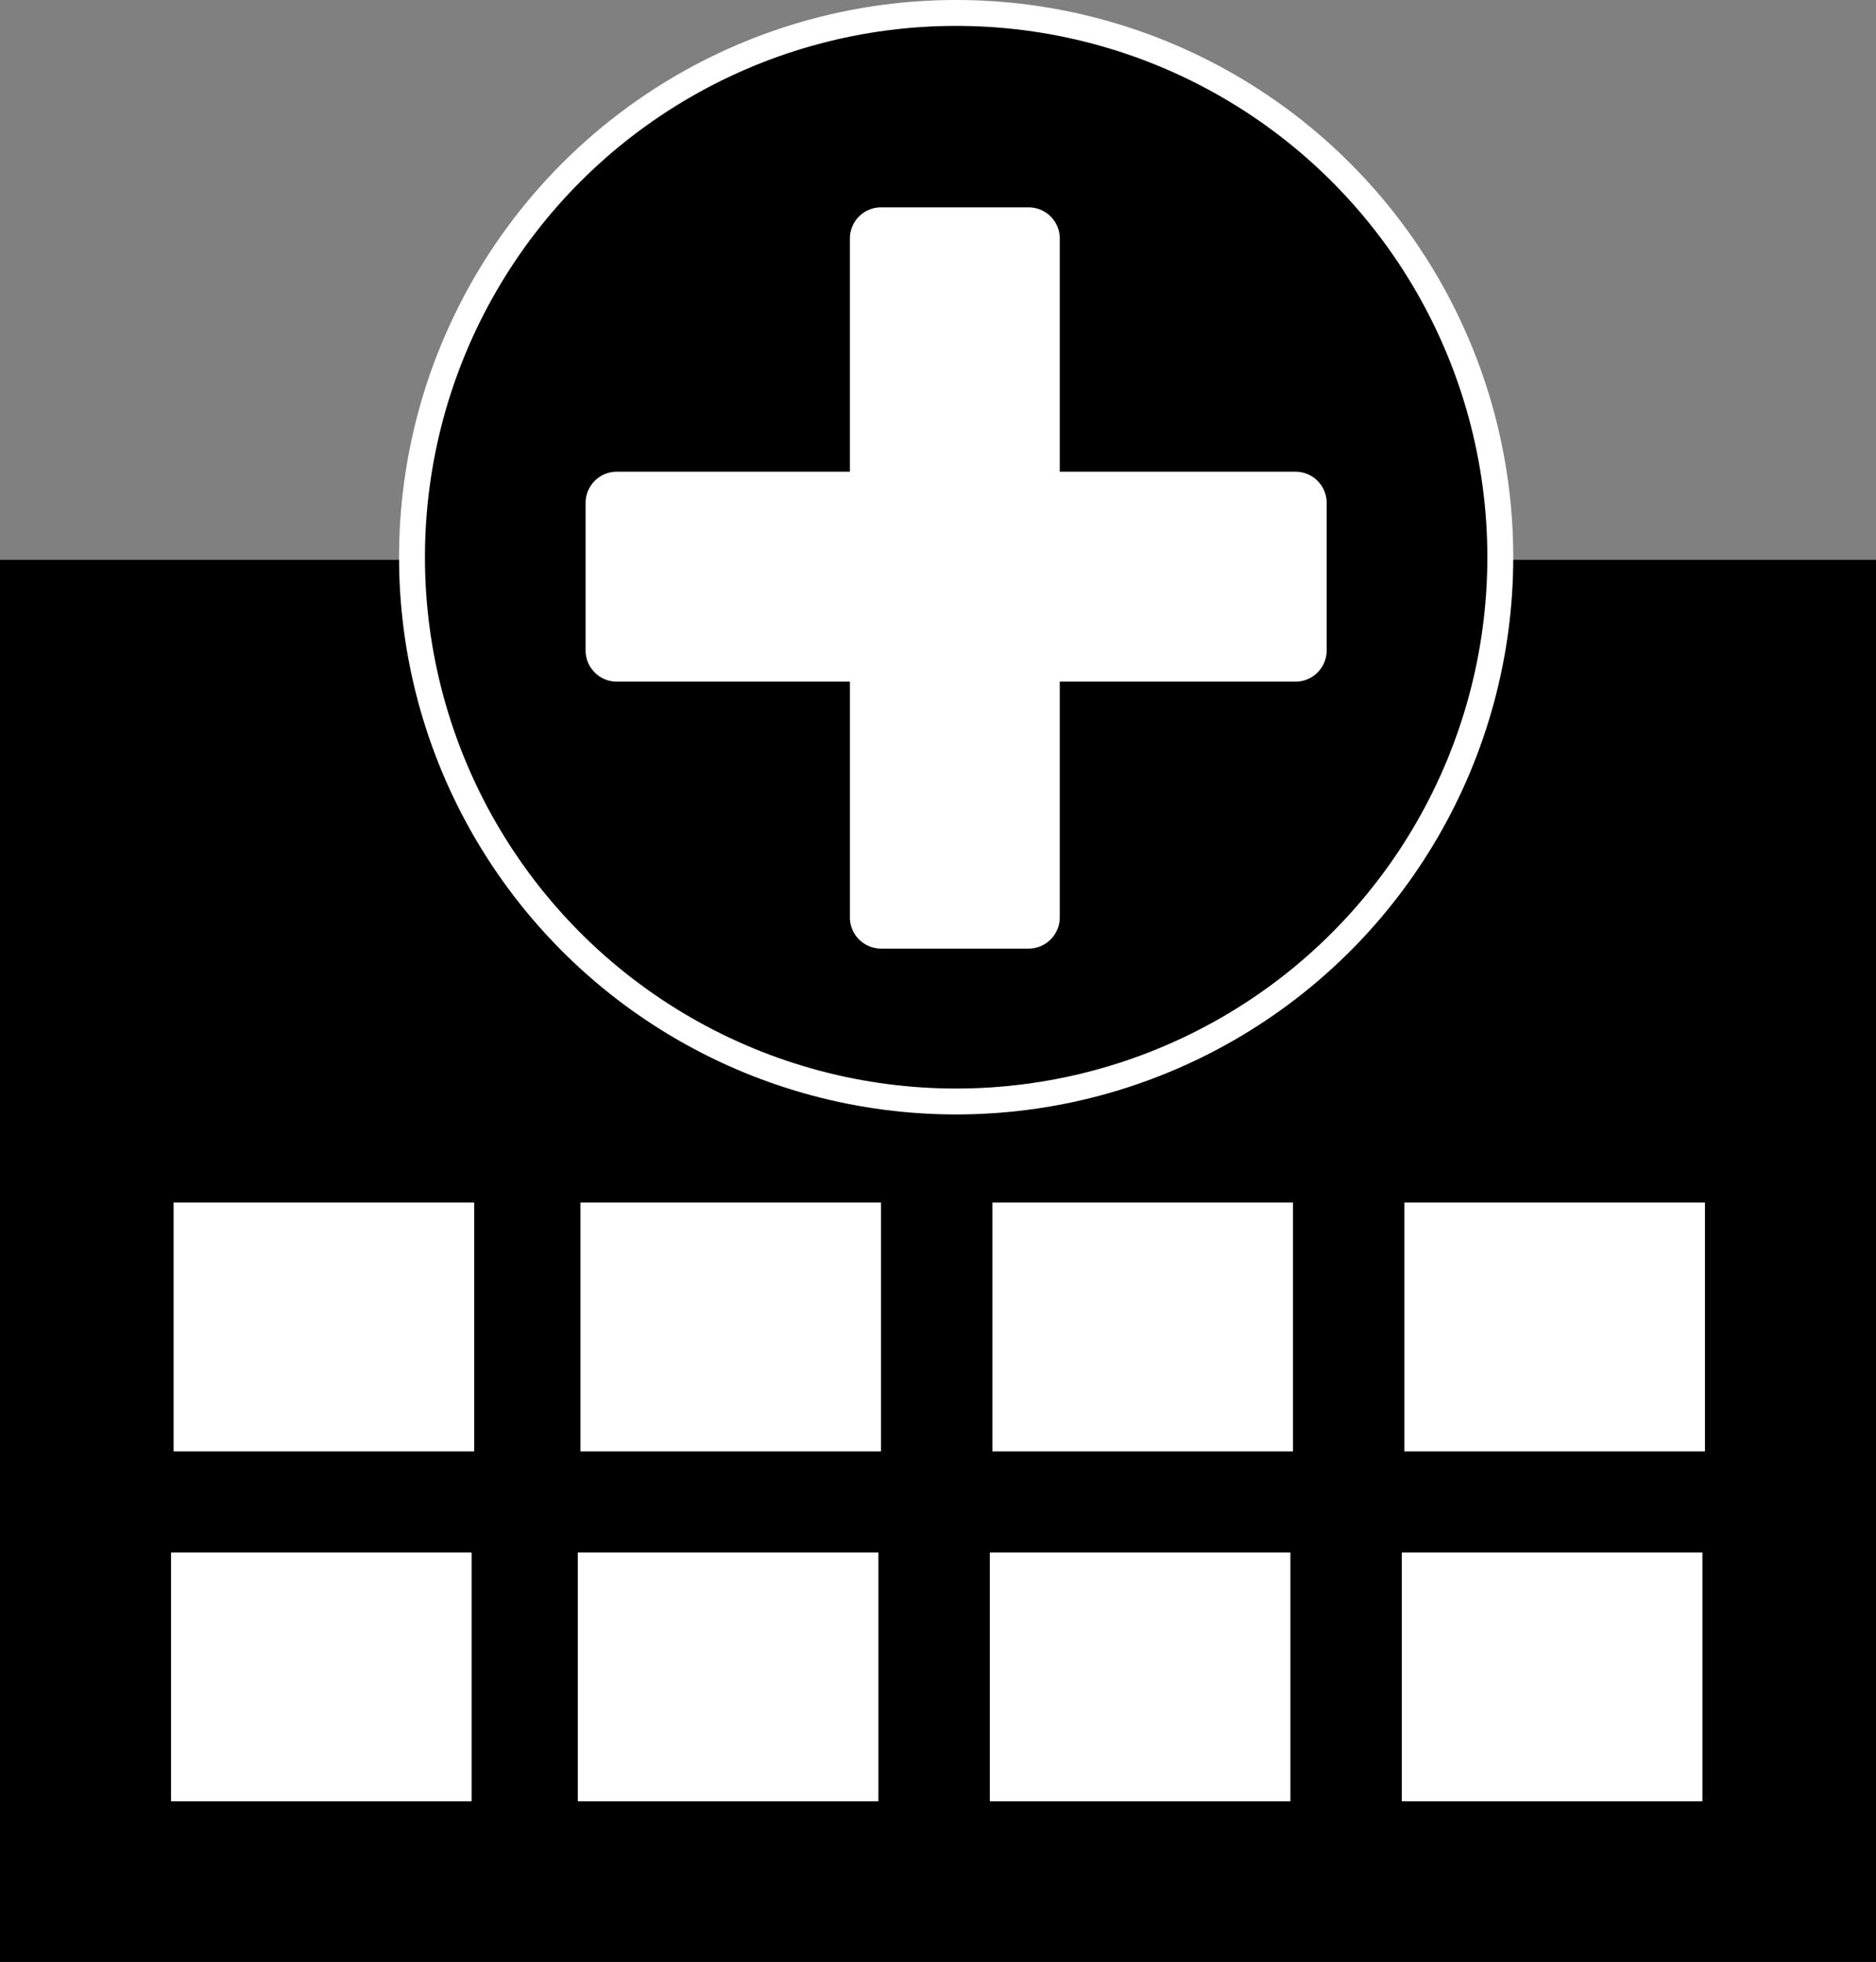
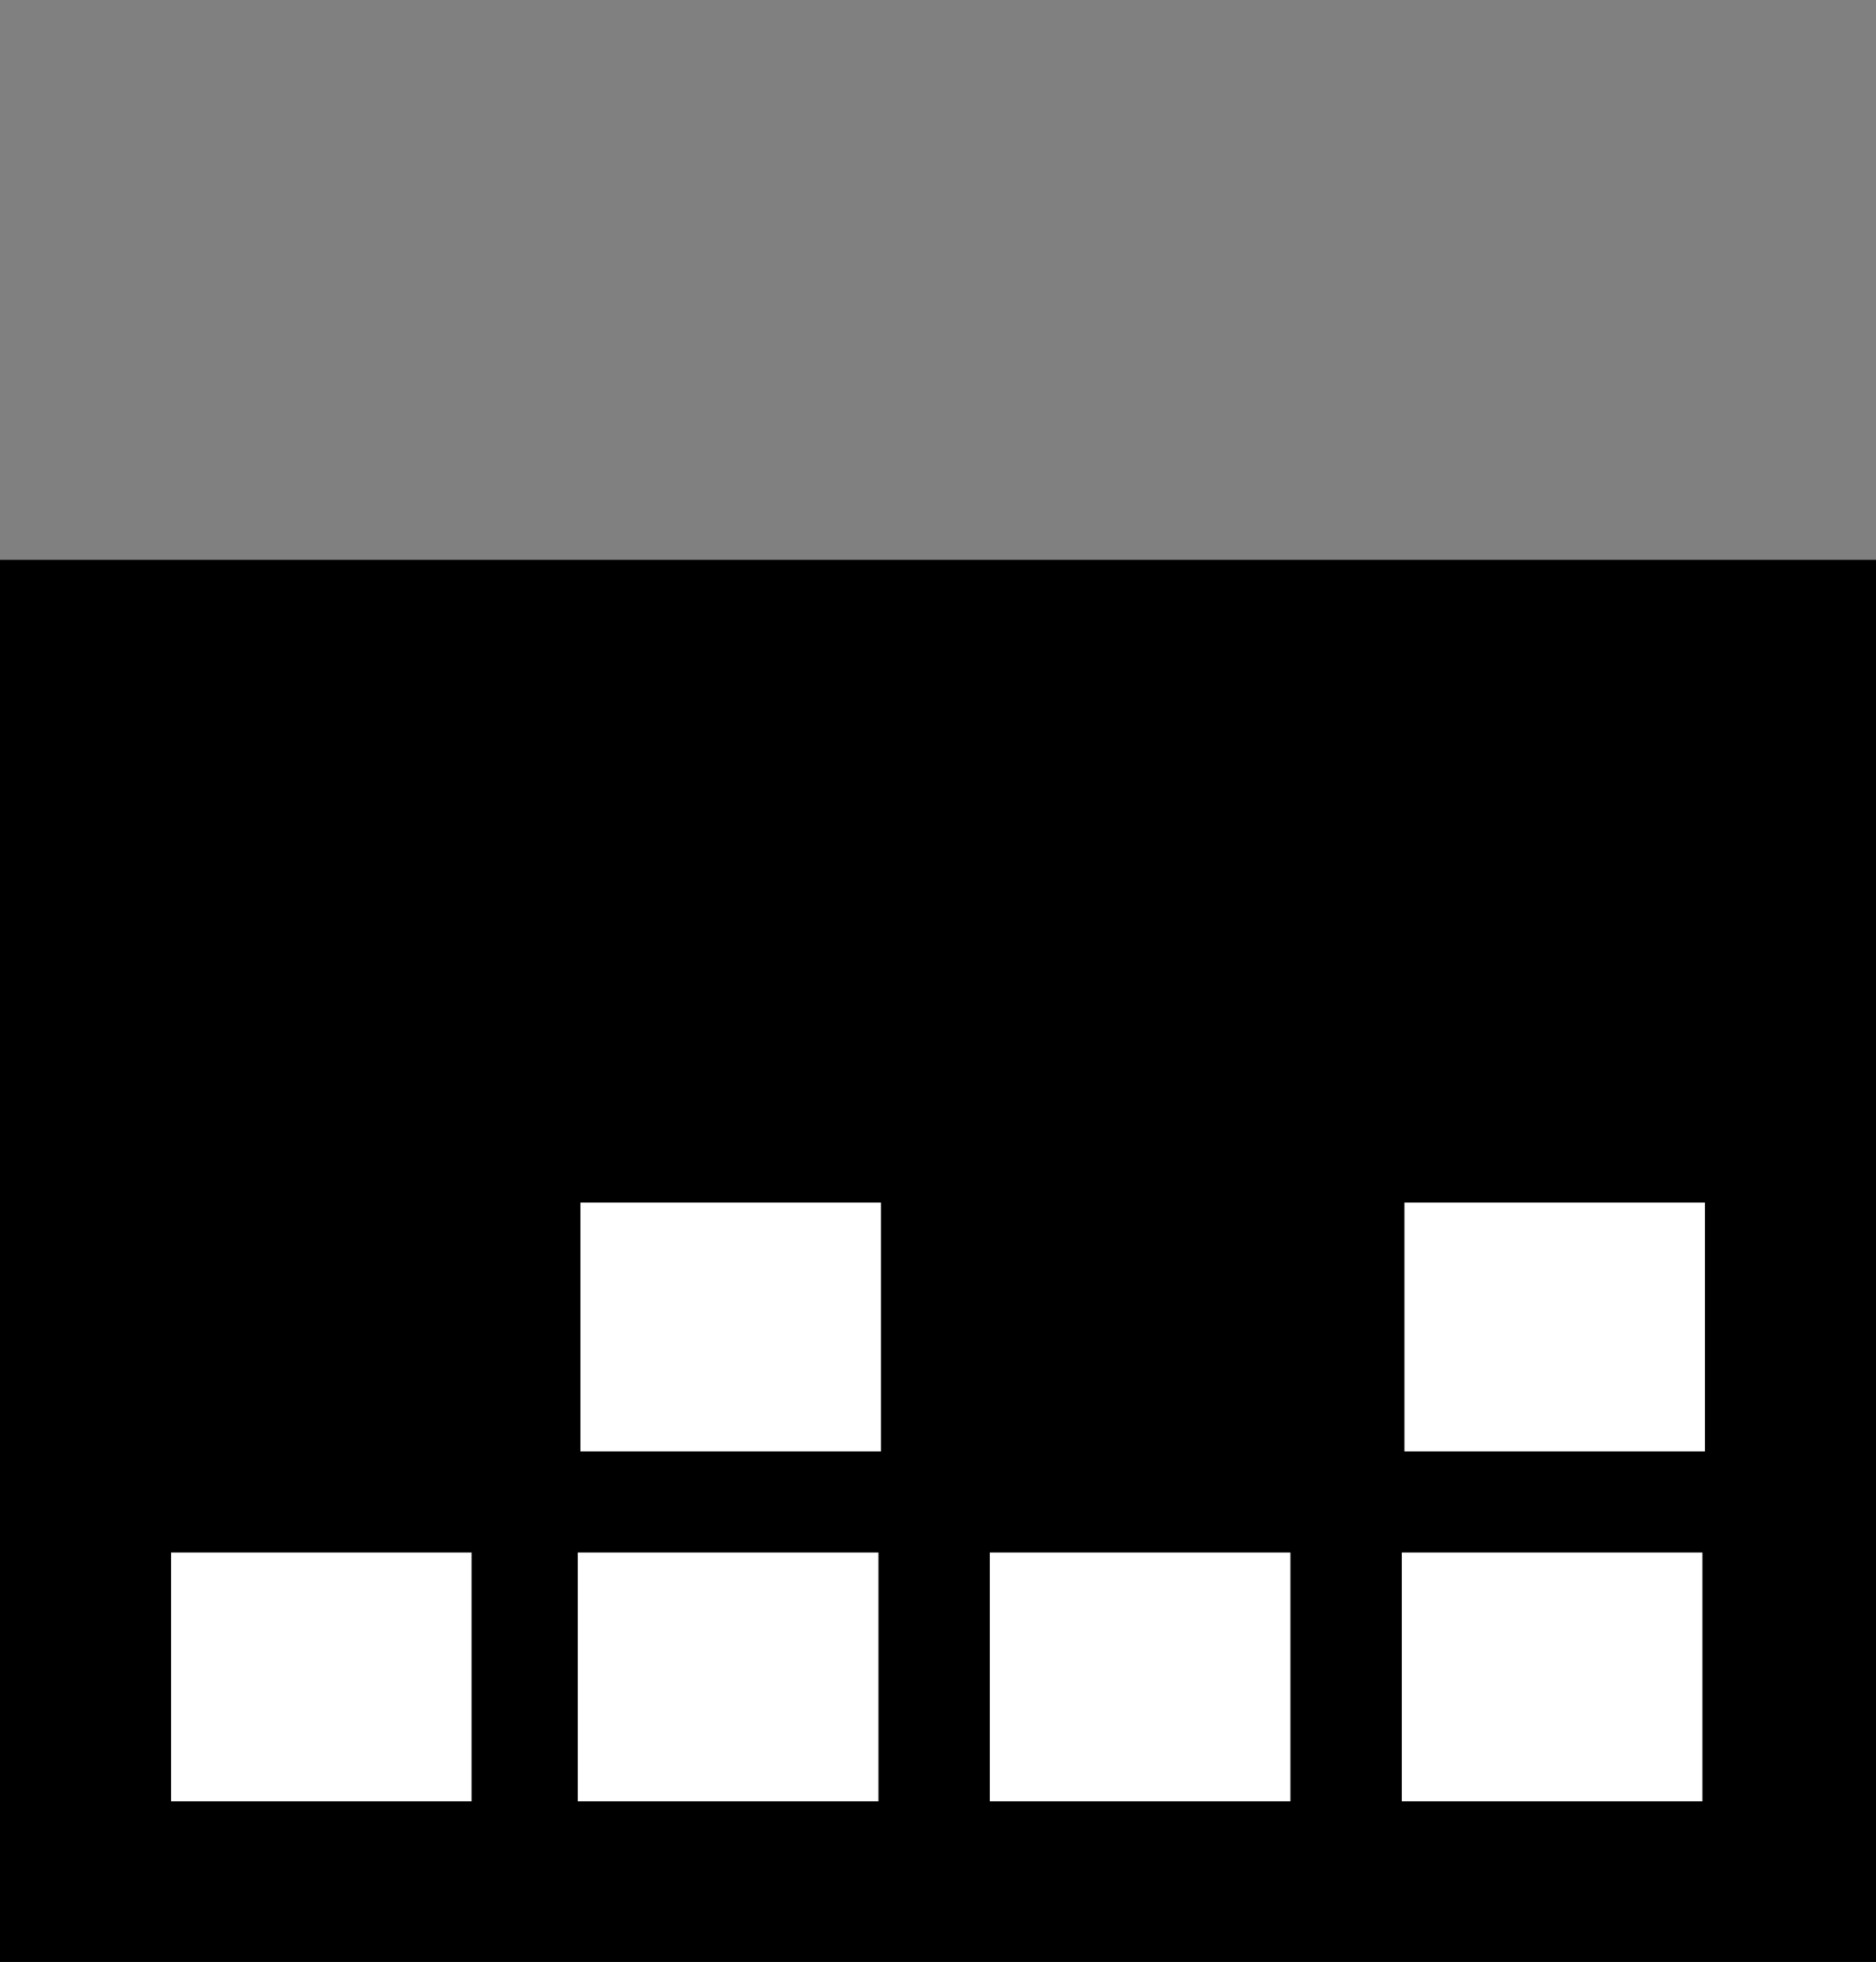
<svg xmlns="http://www.w3.org/2000/svg" viewBox="0 0 591.67 618.64">
  <rect x="0" y="0" width="591.67" height="618.64" fill="#808080" stroke="none" />
  <defs>
    <style>.a{stroke:#fff;stroke-miterlimit:10;stroke-width:8.17px;}.b{fill:#fff;}</style>
  </defs>
  <rect y="176.52" width="591.67" height="442.12" />
-   <circle class="a" cx="301.56" cy="175.7" r="171.62" />
-   <path class="b" d="M1043.61,411.1H969.24V337.55a9.83,9.83,0,0,0-9.8-9.81H912.86a9.83,9.83,0,0,0-9.81,9.81V411.1H829.5a9.84,9.84,0,0,0-9.81,9.8v46.59a9.84,9.84,0,0,0,9.81,9.8h73.55v74.37a9.84,9.84,0,0,0,9.81,9.81h46.58a9.84,9.84,0,0,0,9.8-9.81V477.29h74.37a9.84,9.84,0,0,0,9.81-9.8V420.9A9.84,9.84,0,0,0,1043.61,411.1Z" transform="translate(-635 -262.36)" />
-   <rect class="b" x="54.75" y="379.19" width="94.8" height="78.45" />
  <rect class="b" x="183.06" y="379.19" width="94.8" height="78.45" />
-   <rect class="b" x="313" y="379.19" width="94.8" height="78.45" />
  <rect class="b" x="442.93" y="379.19" width="94.8" height="78.45" />
  <rect class="b" x="53.94" y="489.52" width="94.8" height="78.45" />
  <rect class="b" x="182.24" y="489.52" width="94.8" height="78.45" />
  <rect class="b" x="312.18" y="489.52" width="94.8" height="78.45" />
  <rect class="b" x="442.12" y="489.52" width="94.8" height="78.45" />
</svg>